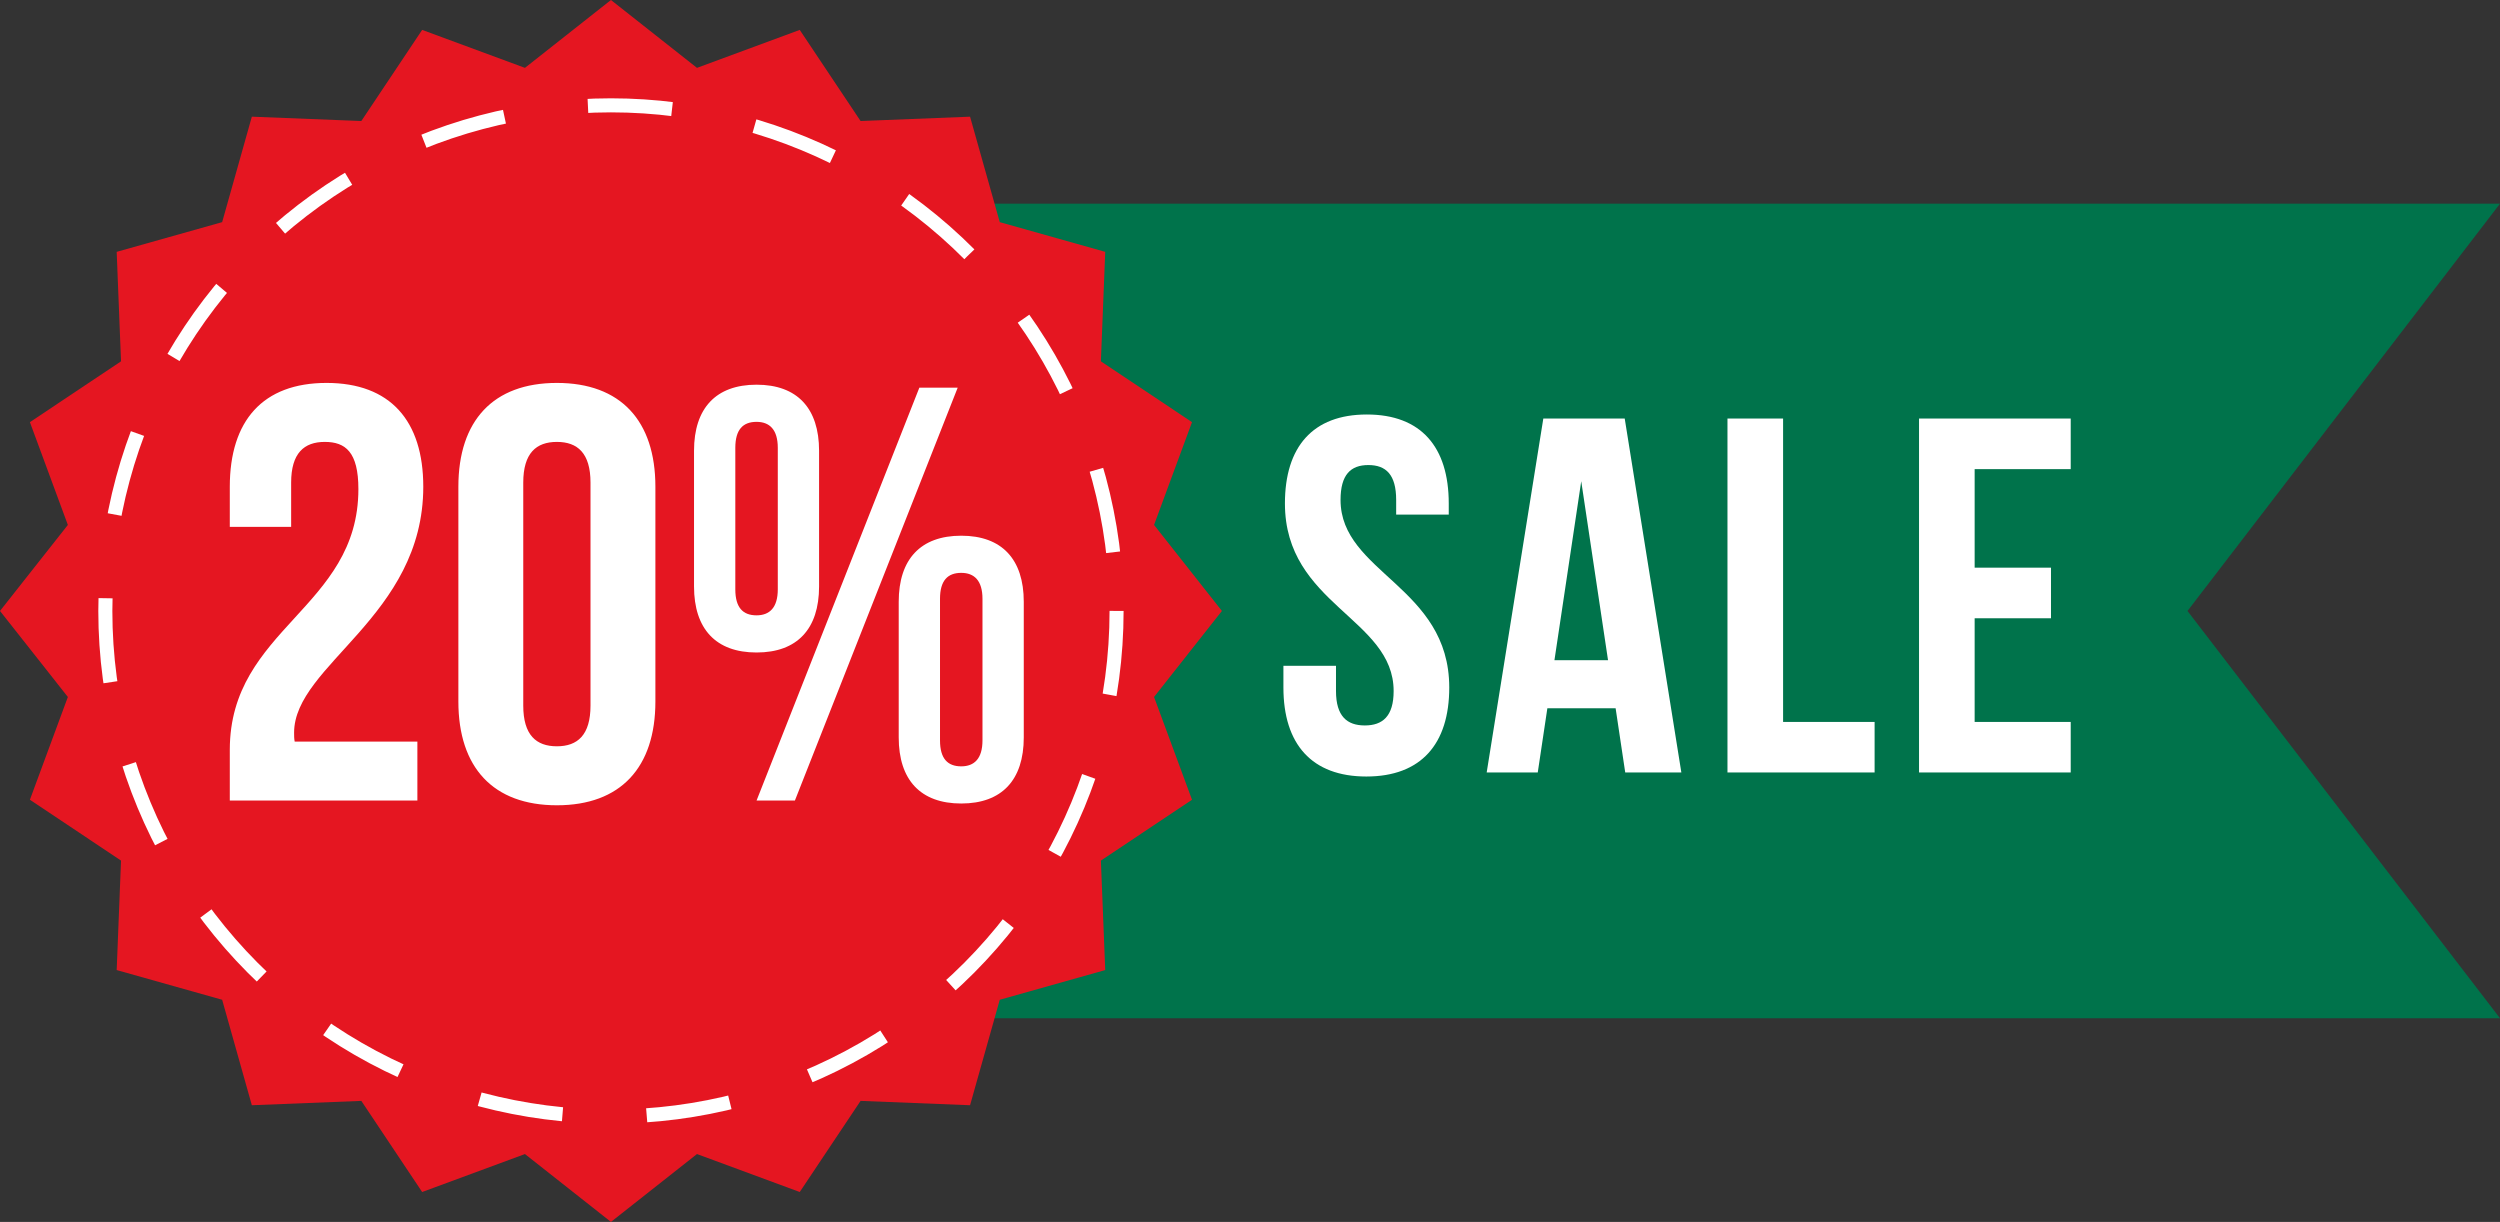
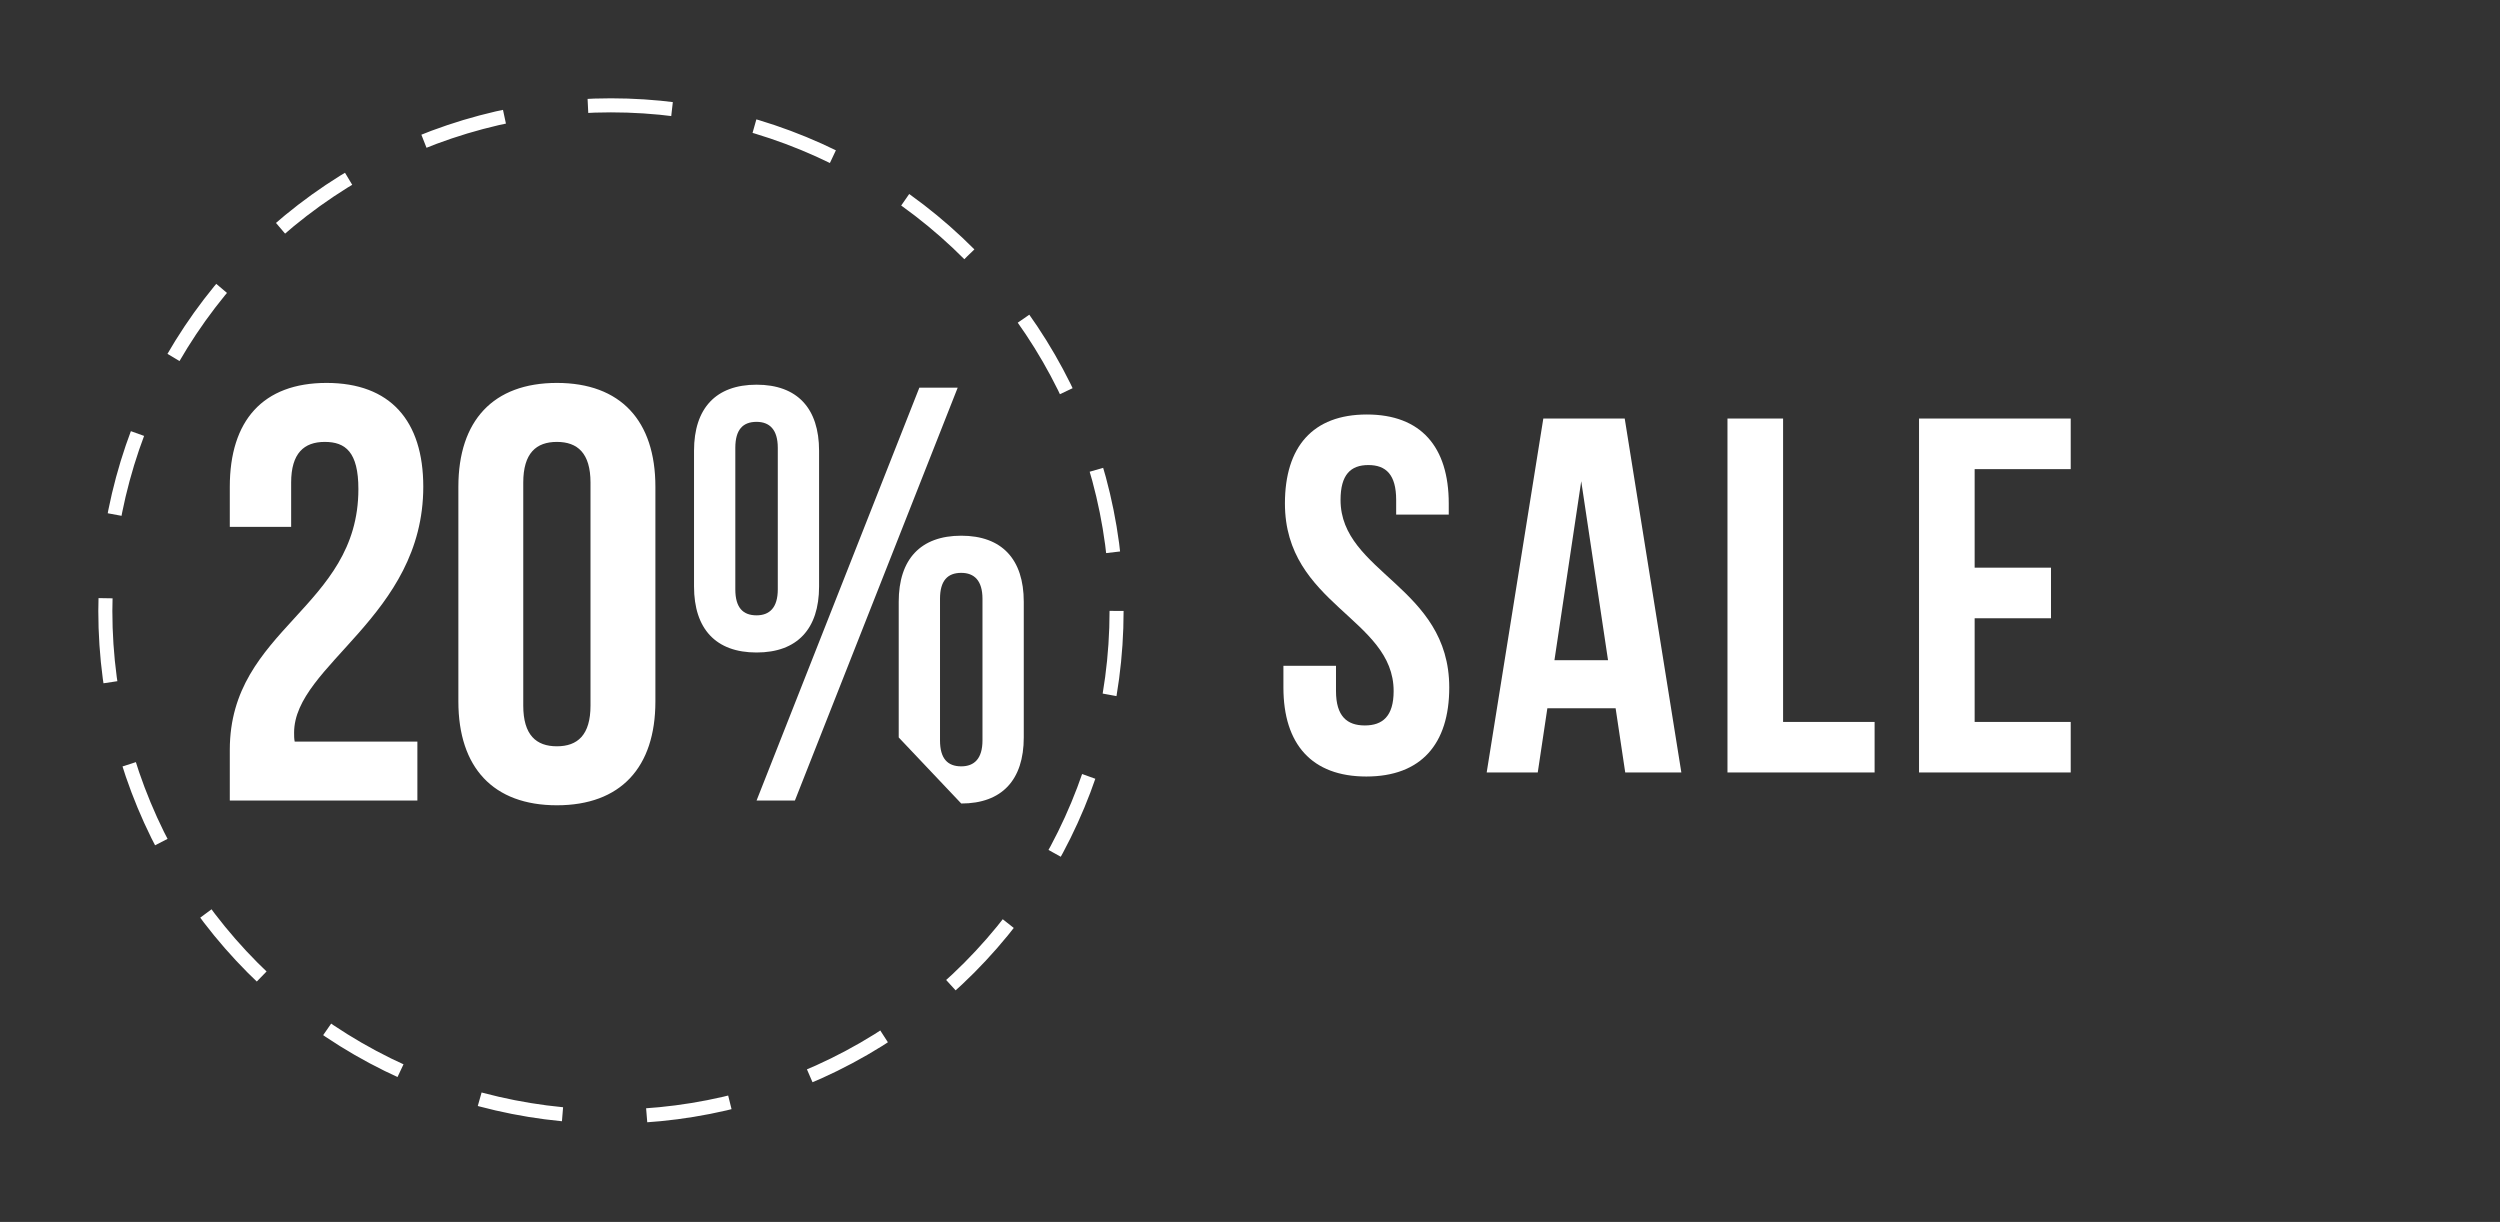
<svg xmlns="http://www.w3.org/2000/svg" width="356" height="174" viewBox="0 0 356 174" fill="none">
  <rect x="0" y="0" width="356" height="174" fill="#333333" stroke="none" />
-   <path d="M89 29H356L311.5 87L356 145H89V29Z" fill="#00734B" />
-   <path d="M87 0L99.249 9.664L113.884 4.258L122.547 17.234L138.137 16.616L142.366 31.634L157.384 35.863L156.766 51.453L169.742 60.115L164.336 74.751L174 87L164.336 99.249L169.742 113.884L156.766 122.547L157.384 138.137L142.366 142.366L138.137 157.384L122.547 156.766L113.884 169.742L99.249 164.336L87 174L74.751 164.336L60.115 169.742L51.453 156.766L35.863 157.384L31.634 142.366L16.616 138.137L17.234 122.547L4.258 113.884L9.664 99.249L0 87L9.664 74.751L4.258 60.115L17.234 51.453L16.616 35.863L31.634 31.634L35.863 16.616L51.453 17.234L60.115 4.258L74.751 9.664L87 0Z" fill="#E51621" />
-   <path d="M51.035 69.648C51.035 64.356 49.187 62.928 46.247 62.928C43.307 62.928 41.459 64.524 41.459 68.724V75.024H32.723V69.312C32.723 59.904 37.427 54.528 46.499 54.528C55.571 54.528 60.275 59.904 60.275 69.312C60.275 87.792 41.879 94.68 41.879 104.34C41.879 104.76 41.879 105.18 41.963 105.6H59.435V114H32.723V106.776C32.723 89.472 51.035 86.616 51.035 69.648ZM74.512 68.724V100.476C74.512 104.676 76.36 106.272 79.3 106.272C82.24 106.272 84.088 104.676 84.088 100.476V68.724C84.088 64.524 82.24 62.928 79.3 62.928C76.36 62.928 74.512 64.524 74.512 68.724ZM65.272 99.888V69.312C65.272 59.904 70.228 54.528 79.3 54.528C88.372 54.528 93.328 59.904 93.328 69.312V99.888C93.328 109.296 88.372 114.672 79.3 114.672C70.228 114.672 65.272 109.296 65.272 99.888ZM104.709 63.768V83.928C104.709 86.532 105.801 87.624 107.733 87.624C109.581 87.624 110.757 86.532 110.757 83.928V63.768C110.757 61.164 109.581 60.072 107.733 60.072C105.801 60.072 104.709 61.164 104.709 63.768ZM98.829 83.508V64.188C98.829 58.14 101.937 54.78 107.733 54.78C113.529 54.78 116.637 58.14 116.637 64.188V83.508C116.637 89.556 113.529 92.916 107.733 92.916C101.937 92.916 98.829 89.556 98.829 83.508ZM107.733 114L130.917 55.2H136.377L113.193 114H107.733ZM133.857 85.272V105.432C133.857 108.036 134.949 109.128 136.881 109.128C138.729 109.128 139.905 108.036 139.905 105.432V85.272C139.905 82.668 138.729 81.576 136.881 81.576C134.949 81.576 133.857 82.668 133.857 85.272ZM127.977 105.012V85.692C127.977 79.644 131.085 76.284 136.881 76.284C142.677 76.284 145.785 79.644 145.785 85.692V105.012C145.785 111.06 142.677 114.42 136.881 114.42C131.085 114.42 127.977 111.06 127.977 105.012Z" fill="white" />
+   <path d="M51.035 69.648C51.035 64.356 49.187 62.928 46.247 62.928C43.307 62.928 41.459 64.524 41.459 68.724V75.024H32.723V69.312C32.723 59.904 37.427 54.528 46.499 54.528C55.571 54.528 60.275 59.904 60.275 69.312C60.275 87.792 41.879 94.68 41.879 104.34C41.879 104.76 41.879 105.18 41.963 105.6H59.435V114H32.723V106.776C32.723 89.472 51.035 86.616 51.035 69.648ZM74.512 68.724V100.476C74.512 104.676 76.36 106.272 79.3 106.272C82.24 106.272 84.088 104.676 84.088 100.476V68.724C84.088 64.524 82.24 62.928 79.3 62.928C76.36 62.928 74.512 64.524 74.512 68.724ZM65.272 99.888V69.312C65.272 59.904 70.228 54.528 79.3 54.528C88.372 54.528 93.328 59.904 93.328 69.312V99.888C93.328 109.296 88.372 114.672 79.3 114.672C70.228 114.672 65.272 109.296 65.272 99.888ZM104.709 63.768V83.928C104.709 86.532 105.801 87.624 107.733 87.624C109.581 87.624 110.757 86.532 110.757 83.928V63.768C110.757 61.164 109.581 60.072 107.733 60.072C105.801 60.072 104.709 61.164 104.709 63.768ZM98.829 83.508V64.188C98.829 58.14 101.937 54.78 107.733 54.78C113.529 54.78 116.637 58.14 116.637 64.188V83.508C116.637 89.556 113.529 92.916 107.733 92.916C101.937 92.916 98.829 89.556 98.829 83.508ZM107.733 114L130.917 55.2H136.377L113.193 114H107.733ZM133.857 85.272V105.432C133.857 108.036 134.949 109.128 136.881 109.128C138.729 109.128 139.905 108.036 139.905 105.432V85.272C139.905 82.668 138.729 81.576 136.881 81.576C134.949 81.576 133.857 82.668 133.857 85.272ZM127.977 105.012V85.692C127.977 79.644 131.085 76.284 136.881 76.284C142.677 76.284 145.785 79.644 145.785 85.692V105.012C145.785 111.06 142.677 114.42 136.881 114.42Z" fill="white" />
  <circle cx="87" cy="87" r="72" stroke="white" stroke-width="2" stroke-dasharray="12 12" />
  <path d="M182.974 71.696C182.974 63.632 186.934 59.024 194.638 59.024C202.342 59.024 206.302 63.632 206.302 71.696V73.28H198.814V71.192C198.814 67.592 197.374 66.224 194.854 66.224C192.334 66.224 190.894 67.592 190.894 71.192C190.894 81.56 206.374 83.504 206.374 97.904C206.374 105.968 202.342 110.576 194.566 110.576C186.79 110.576 182.758 105.968 182.758 97.904V94.808H190.246V98.408C190.246 102.008 191.83 103.304 194.35 103.304C196.87 103.304 198.454 102.008 198.454 98.408C198.454 88.04 182.974 86.096 182.974 71.696ZM231.36 59.6L239.424 110H231.432L230.064 100.856H220.344L218.976 110H211.704L219.768 59.6H231.36ZM225.168 68.528L221.352 94.016H228.984L225.168 68.528ZM245.992 110V59.6H253.912V102.8H266.944V110H245.992ZM281.19 66.8V80.84H292.062V88.04H281.19V102.8H294.87V110H273.27V59.6H294.87V66.8H281.19Z" fill="white" />
</svg>